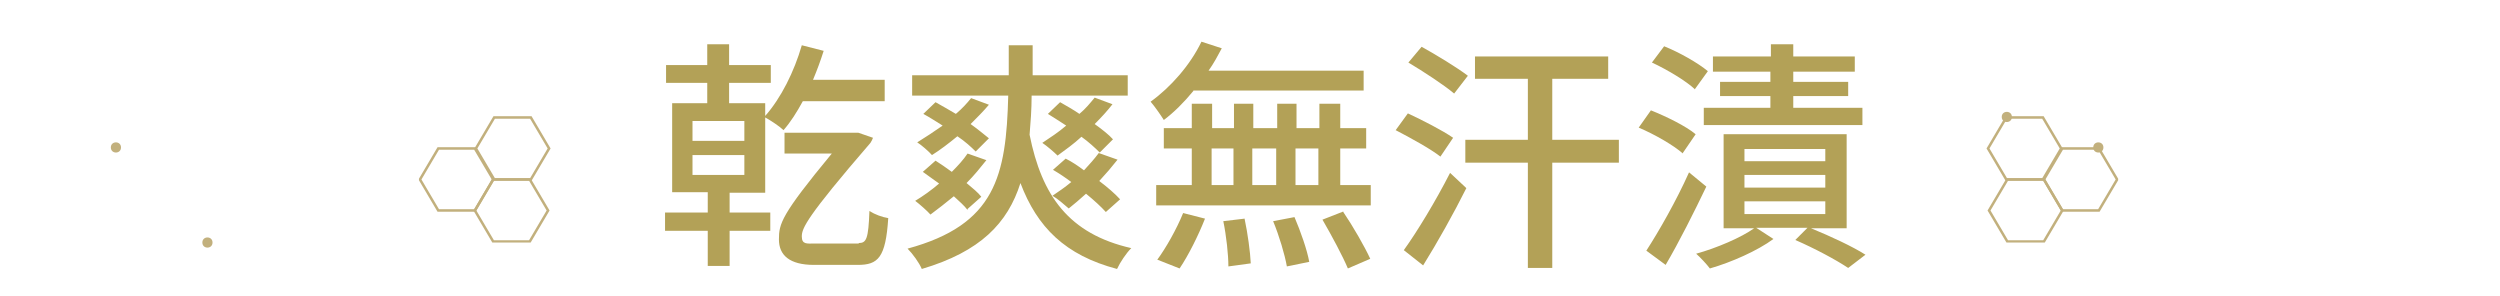
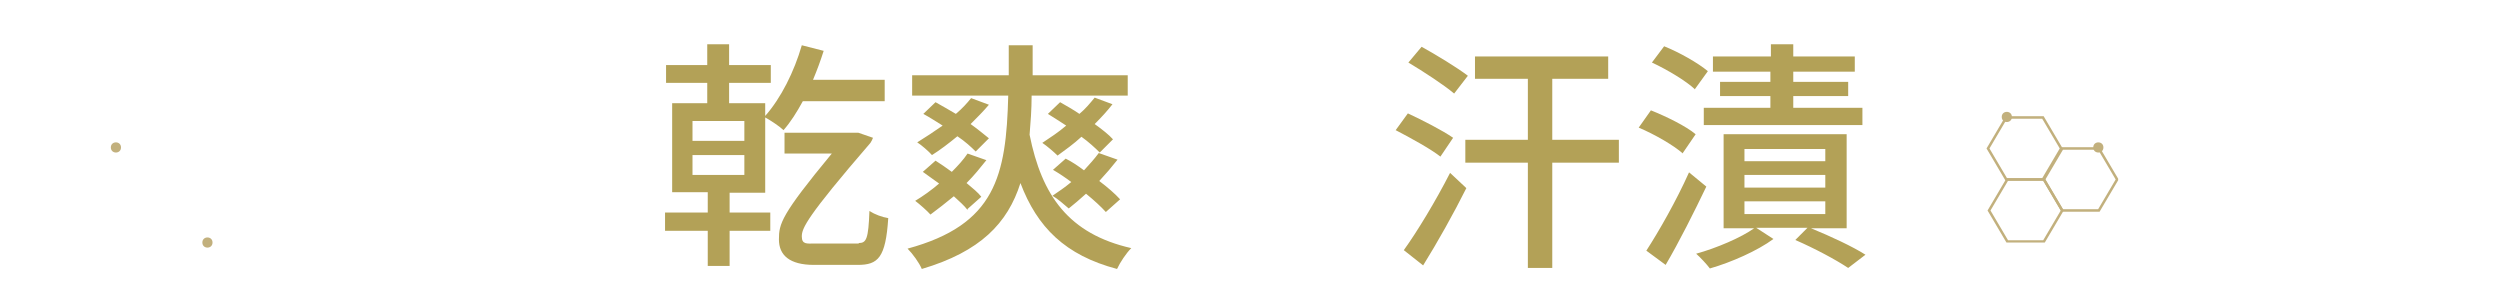
<svg xmlns="http://www.w3.org/2000/svg" id="_圖層_1" data-name="圖層_1" version="1.1" viewBox="0 0 491.7 58.2">
  <defs>
    <style>
      .st0, .st1 {
        fill: none;
      }

      .st2 {
        fill: #b3a157;
      }

      .st3 {
        clip-path: url(#clippath-1);
      }

      .st1 {
        stroke: #c2b07d;
        stroke-linecap: square;
        stroke-miterlimit: 10;
        stroke-width: .5px;
      }

      .st4 {
        fill: #c2b07d;
      }

      .st5 {
        clip-path: url(#clippath);
      }
    </style>
    <clipPath id="clippath">
      <rect class="st0" x="390.1" y="22" width="26.5" height="25.7" />
    </clipPath>
    <clipPath id="clippath-1">
-       <rect class="st0" x="82.4" y="22" width="26.5" height="25.7" />
-     </clipPath>
+       </clipPath>
  </defs>
  <g>
    <g>
      <g class="st5">
        <g>
          <path class="st1" d="M405.6,29.2h7.2l3.6,6.1-3.6,6.1h-7.2l-3.6-6.1,3.6-6.1Z" />
          <path class="st1" d="M394.6,23.1h7.2l3.6,6.1-3.6,6.1h-7.2l-3.6-6.1,3.6-6.1Z" />
          <path class="st1" d="M394.8,35.3h7.2l3.6,6.1-3.6,6.1h-7.2l-3.6-6.1,3.6-6.1Z" />
        </g>
      </g>
      <circle class="st4" cx="394.7" cy="23" r="1" />
      <circle class="st4" cx="412.7" cy="29" r="1" />
    </g>
    <g>
      <g class="st3">
        <g>
          <path class="st1" d="M93.4,29.2h-7.2l-3.6,6.1,3.6,6.1h7.2l3.6-6.1-3.6-6.1Z" />
          <path class="st1" d="M104.4,23.1h-7.2l-3.6,6.1,3.6,6.1h7.2l3.6-6.1-3.6-6.1Z" />
-           <path class="st1" d="M104.2,35.3h-7.2l-3.6,6.1,3.6,6.1h7.2l3.6-6.1-3.6-6.1Z" />
+           <path class="st1" d="M104.2,35.3h-7.2l-3.6,6.1,3.6,6.1l3.6-6.1-3.6-6.1Z" />
        </g>
      </g>
      <circle class="st4" cx="40.8" cy="47.7" r="1" />
      <circle class="st4" cx="22.8" cy="29" r="1" />
    </g>
  </g>
  <g>
    <path class="st2" d="M143.5,41.8h8v3.6h-8v6.9h-4.3v-6.9h-8.4v-3.6h8.4v-4h-7v-17.5h6.9v-4h-8.1v-3.5h8.1v-4.1h4.3v4.1h8.2v3.5h-8.2v4h7.1v2.5c3.1-3.5,5.7-8.7,7.2-13.9l4.3,1.1c-.6,1.9-1.3,3.8-2.1,5.7h14.1v4.2h-16.1c-1.2,2.2-2.4,4.1-3.8,5.7-.7-.7-2.5-1.9-3.6-2.5v14.8h-7v4ZM136.2,27.7h10.2v-3.9h-10.2v3.9ZM136.2,34.4h10.2v-3.9h-10.2v3.9ZM168.9,47.8c1.5,0,1.9-.8,2.1-6.3,1.1.7,2.5,1.2,3.7,1.4-.5,7.8-2,9.2-6,9.2h-8.6c-4.8,0-6.9-1.9-6.9-5s.4-4.8,10.4-16.9h-9.3v-4.1h14.5s2.9,1,2.9,1c-.1.3-.3.7-.5,1-12.6,14.6-13.5,16.8-13.5,18.4s1,1.4,2.5,1.4h8.7Z" />
    <path class="st2" d="M202.9,18.8c0,2.7-.2,5.3-.4,7.7,2.4,12,7.7,19.5,20,22.3-1,1-2.2,2.8-2.8,4.1-10.2-2.7-15.7-8.2-19-16.9-2.5,7.9-7.9,13.5-19.4,16.9-.5-1.2-1.8-3-2.8-4,17.3-4.7,19.4-14.3,19.8-30.1h-18.9v-4h19v-5.9h4.7c0,2.1,0,4,0,5.9h18.7v4h-18.8ZM190.3,41.3c-.6-.8-1.6-1.7-2.7-2.7-1.6,1.3-3.1,2.5-4.6,3.6-.6-.7-2.2-2.1-3-2.7,1.5-.9,3.2-2.1,4.7-3.4-1.1-.8-2.2-1.6-3.2-2.3l2.5-2.2c1.1.7,2.1,1.4,3.2,2.2,1.2-1.2,2.3-2.4,3.1-3.6l3.7,1.3c-1.2,1.5-2.4,3-3.9,4.5,1.2,1,2.3,1.9,2.9,2.7l-2.7,2.4ZM191.9,29.8c-.9-.9-2.1-2-3.6-3-1.7,1.4-3.4,2.7-5,3.7-.6-.7-2.1-2-2.9-2.5,1.6-1,3.3-2.1,5-3.3-1.3-.8-2.5-1.6-3.8-2.3l2.4-2.3c1.3.7,2.6,1.5,4,2.3,1.2-1,2.2-2.1,3-3.1l3.5,1.3c-1.1,1.3-2.3,2.5-3.6,3.8,1.4,1,2.6,2,3.6,2.8l-2.6,2.6ZM216.3,30c-.9-.9-2.2-2.1-3.6-3.1-1.5,1.4-3.2,2.6-4.7,3.7-.7-.7-2.1-1.9-3-2.5,1.5-1,3.2-2.1,4.7-3.4-1.2-.8-2.5-1.6-3.6-2.3l2.4-2.3c1.2.7,2.5,1.4,3.8,2.3,1.2-1,2.1-2.1,3-3.2l3.5,1.3c-1,1.3-2.2,2.6-3.5,3.9,1.4,1,2.8,2.1,3.6,3l-2.6,2.6ZM217.5,41.7c-.9-1-2.3-2.3-3.9-3.6-1.2,1.1-2.4,2.1-3.4,2.9-.8-.7-2.3-2-3.2-2.5,1.2-.8,2.5-1.7,3.7-2.7-1.2-.9-2.4-1.7-3.6-2.4l2.5-2.2c1.2.6,2.4,1.4,3.6,2.3,1.1-1.2,2.1-2.3,2.9-3.4l3.7,1.3c-1.1,1.4-2.3,2.8-3.6,4.2,1.6,1.2,3.1,2.5,4.1,3.6l-2.7,2.4Z" />
-     <path class="st2" d="M234.7,17.9c-1.8,2.2-3.8,4.2-5.8,5.7-.5-.8-1.8-2.7-2.6-3.6,3.9-2.8,7.8-7.2,10-11.8l4,1.3c-.8,1.5-1.6,3-2.6,4.4h30.5v3.9h-33.5ZM269.6,36.4v4h-42.2v-4h7v-7.2h-5.5v-4h5.5v-4.8h4v4.8h4.3v-4.8h3.8v4.8h4.7v-4.8h3.8v4.8h4.5v-4.8h4.1v4.8h5.1v4h-5.1v7.2h6.1ZM227.6,51.1c1.7-2.3,3.8-6,5.1-9.2l4.3,1.1c-1.3,3.3-3.3,7.3-5,9.8l-4.3-1.7ZM238.3,36.4h4.3v-7.2h-4.3v7.2ZM244.8,43.1c.6,2.8,1.1,6.5,1.2,8.7l-4.4.6c0-2.3-.4-6-1-8.9l4.2-.5ZM246.3,29.2v7.2h4.7v-7.2h-4.7ZM254.6,42.7c1.2,2.8,2.5,6.5,2.9,8.8l-4.4.9c-.4-2.3-1.5-6-2.7-8.9l4.2-.8ZM254.8,29.2v7.2h4.5v-7.2h-4.5ZM264.2,41.7c1.9,2.8,4.2,6.8,5.3,9.2l-4.4,1.9c-1-2.4-3.2-6.5-5-9.6l4.1-1.6Z" />
    <path class="st2" d="M283.3,30.8c-1.9-1.5-5.9-3.7-8.8-5.2l2.4-3.3c2.8,1.3,6.9,3.4,8.9,4.8l-2.5,3.7ZM276.1,49.2c2.6-3.6,6.3-9.7,9.1-15.2l3.2,3c-2.5,5-5.7,10.7-8.5,15.2l-3.8-3ZM286,18.4c-2-1.7-6-4.3-9-6.1l2.6-3.1c2.9,1.6,7,4.1,9.1,5.7l-2.7,3.5ZM318.4,32h-13.1v20.7h-4.8v-20.7h-12.3v-4.5h12.3v-12h-10.4v-4.4h26.2v4.4h-11v12h13.1v4.5Z" />
    <path class="st2" d="M331,30.2c-1.8-1.6-5.6-3.8-8.7-5.1l2.4-3.4c3,1.2,6.9,3.1,8.8,4.7l-2.6,3.8ZM335.6,36.7c-2.4,5-5.3,10.8-8,15.4l-3.8-2.8c2.4-3.7,5.9-9.8,8.4-15.4l3.4,2.8ZM333.4,17.6c-1.8-1.7-5.5-3.9-8.5-5.3l2.4-3.2c3,1.2,6.7,3.3,8.6,4.9l-2.6,3.6ZM356.2,44.9c3.9,1.6,8.2,3.6,10.7,5.2l-3.4,2.6c-2.4-1.6-6.5-3.8-10.4-5.5l2.4-2.4h-10.1l3.4,2.2c-3.1,2.3-8.3,4.6-12.5,5.8-.6-.8-1.9-2.2-2.7-2.9,4-1.1,8.9-3.2,11.4-5h-6v-18.5h24.2v18.5h-7ZM348.3,14.1h-11.4v-3h11.4v-2.4h4.4v2.4h12.1v3h-12.1v2h10.8v2.8h-10.8v2.3h13.6v3.4h-31.2v-3.4h13.1v-2.3h-9.9v-2.8h9.9v-2ZM343.1,31.7h15.9v-2.4h-15.9v2.4ZM343.1,36.9h15.9v-2.5h-15.9v2.5ZM343.1,42.1h15.9v-2.5h-15.9v2.5Z" />
  </g>
</svg>